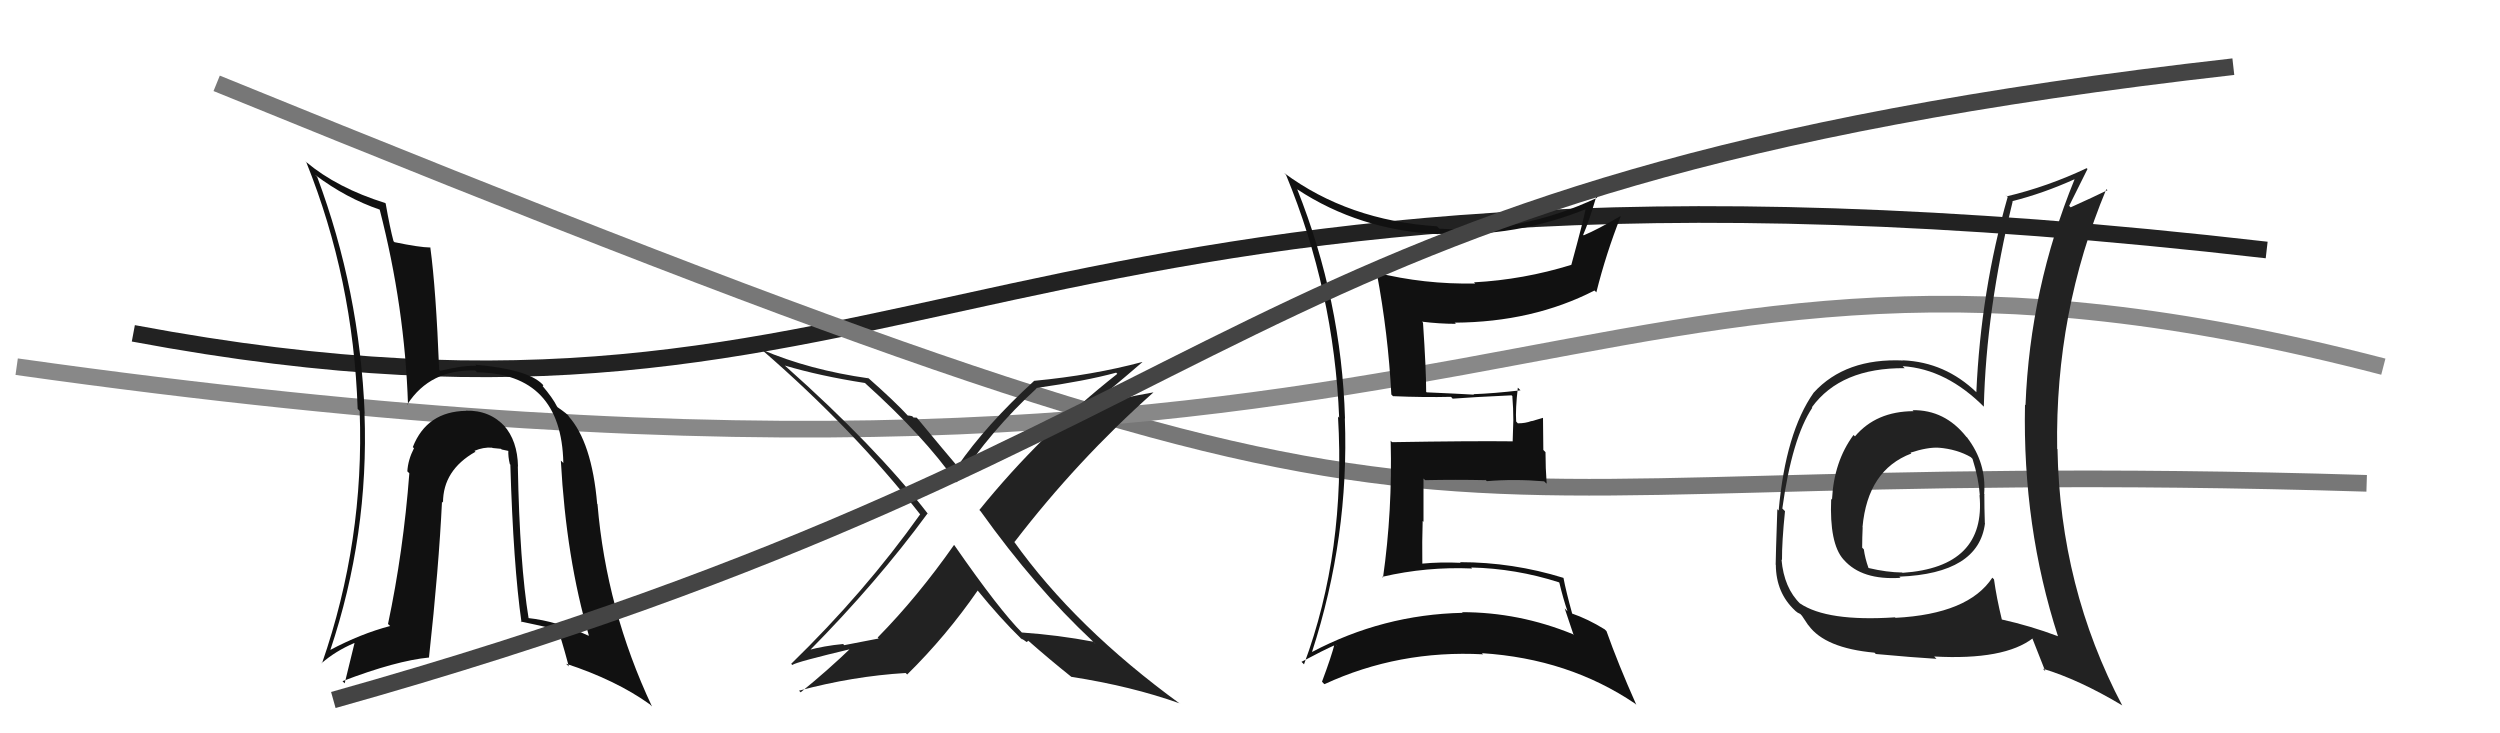
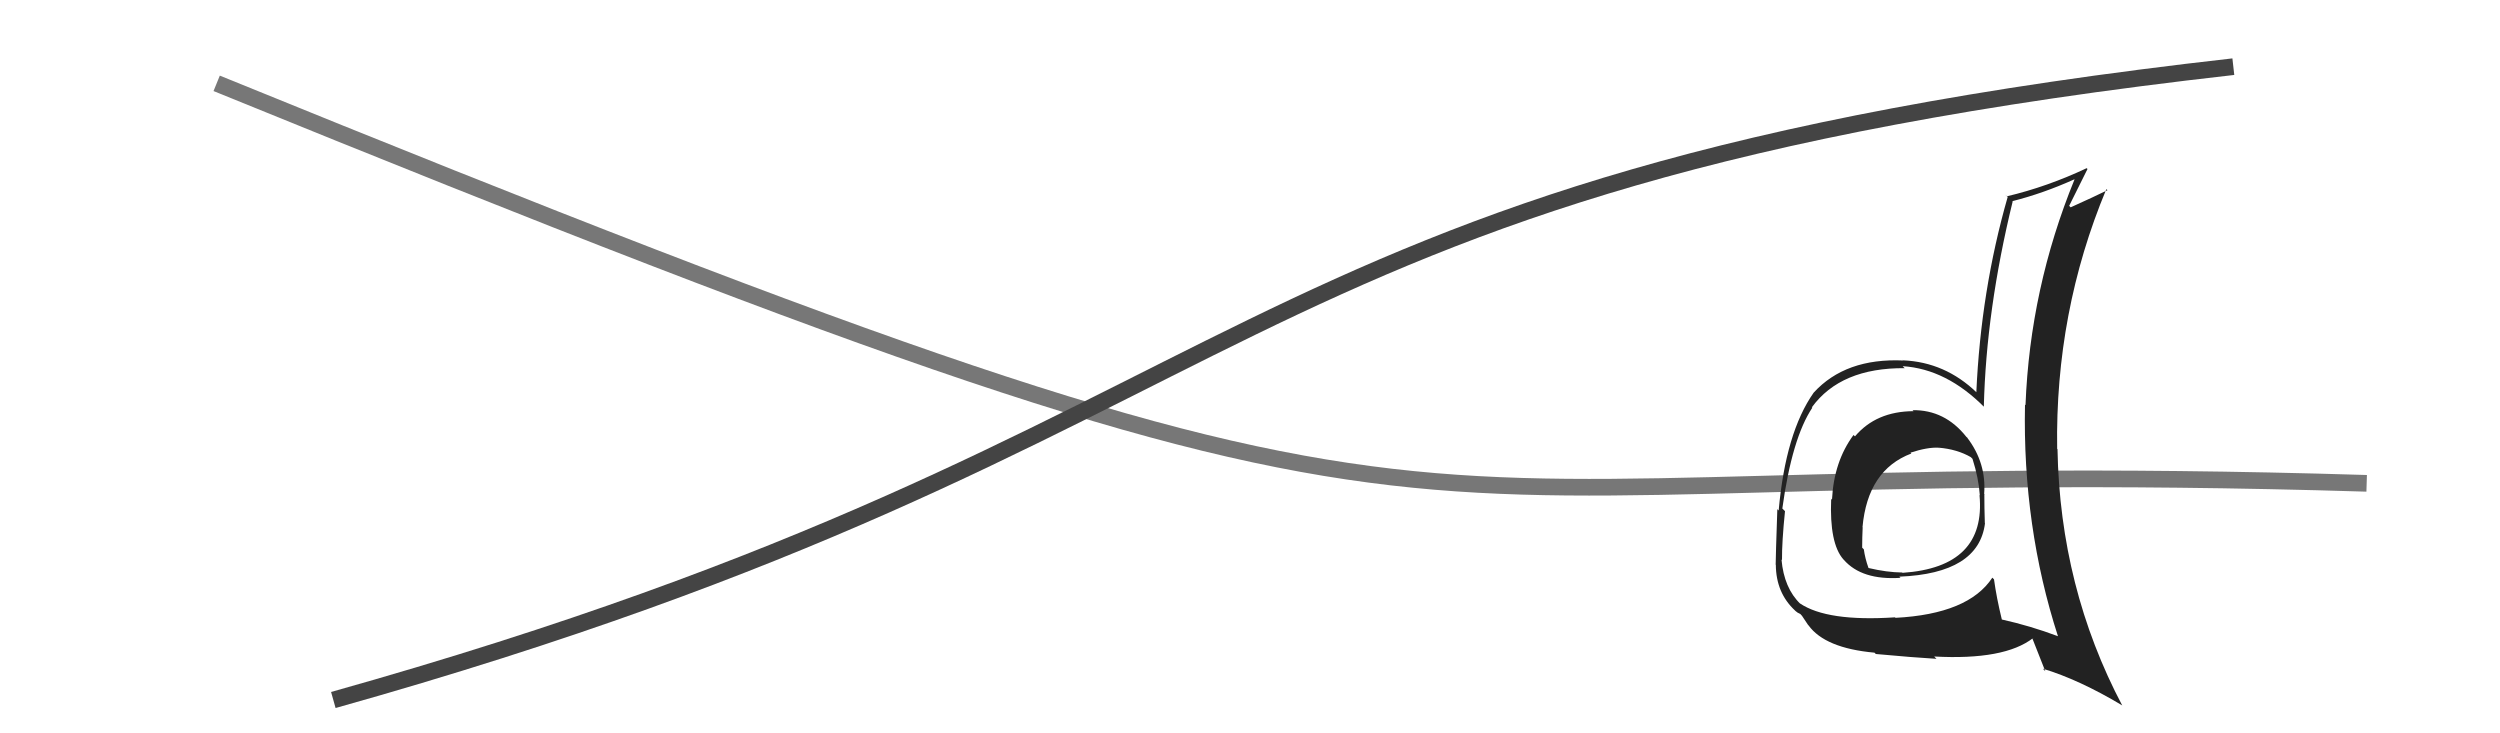
<svg xmlns="http://www.w3.org/2000/svg" width="150" height="44" viewBox="0,0,150,44">
-   <path d="M8 20 C56 29,58 6,136 15" stroke="#222" fill="none" />
  <path d="M13 5 C94 38,77 27,142 29" stroke="#777" fill="none" />
-   <path d="M1 22 C93 35,93 9,143 22" stroke="#888" fill="none" />
-   <path fill="#222" d="M65.74 38.64L65.67 38.58L65.59 38.50Q63.48 38.10 61.31 37.95L61.27 37.91L61.33 37.97Q59.95 36.59 57.28 32.74L57.30 32.75L57.24 32.70Q55.06 35.81 52.66 38.25L52.72 38.31L50.65 38.71L50.59 38.64Q49.44 38.75 48.45 39.02L48.48 39.06L48.52 39.09Q52.64 34.92 55.65 30.81L55.75 30.91L55.66 30.81Q52.53 26.77 47.13 21.97L47.07 21.92L47.08 21.93Q49.20 22.56 51.90 22.98L52.05 23.13L51.95 23.03Q55.43 26.17 57.33 28.87L57.35 28.89L57.40 28.94Q59.46 25.81 62.20 23.30L62.28 23.39L62.17 23.28Q65.14 22.86 66.97 22.36L67.15 22.55L67.04 22.43Q62.45 26.04 58.76 30.60L58.82 30.66L58.84 30.68Q62.09 35.23 65.56 38.47ZM68.50 21.69L68.53 21.72L68.53 21.72Q65.59 22.51 62.05 22.85L62.12 22.93L62.05 22.85Q59.15 25.51 57.44 27.99L57.41 27.95L57.54 28.09Q56.68 27.08 55.04 25.10L55.01 25.06L54.81 25.05L54.73 24.97Q54.57 24.93 54.45 24.93L54.50 24.98L54.54 25.01Q53.68 24.07 52.04 22.63L52.00 22.59L52.12 22.70Q48.57 22.20 45.71 20.98L45.72 20.99L45.76 21.03Q51.16 25.71 55.20 30.85L55.12 30.77L55.21 30.86Q51.89 35.53 47.47 39.83L47.48 39.84L47.54 39.90Q47.72 39.73 51.22 38.90L51.25 38.93L51.13 38.81Q49.68 40.21 48.04 41.54L48.00 41.50L47.94 41.44Q51.18 40.57 54.34 40.38L54.47 40.51L54.43 40.47Q56.77 38.17 58.67 35.42L58.66 35.41L58.60 35.36Q60.06 37.15 61.28 38.33L61.37 38.43L61.23 38.29Q61.46 38.41 61.54 38.48L61.58 38.52L61.70 38.46L61.66 38.41Q62.94 39.54 64.28 40.61L64.34 40.68L64.28 40.61Q67.88 41.17 70.77 42.20L70.81 42.23L70.82 42.24Q64.52 37.66 60.83 32.48L60.89 32.54L60.87 32.52Q64.64 27.61 69.21 23.54L69.10 23.43L69.21 23.54Q68.11 23.73 67.12 23.96L67.22 24.07L65.22 24.54L65.19 24.51Q66.37 23.60 68.54 21.73Z" />
  <path fill="#222" d="M114.71 24.58L114.74 24.60L114.81 24.67Q112.57 24.68 111.30 26.18L111.22 26.11L111.21 26.10Q110.03 27.70 109.92 29.98L109.84 29.90L109.87 29.94Q109.76 32.60 110.60 33.56L110.63 33.59L110.63 33.59Q111.71 34.82 114.03 34.67L114.09 34.73L113.96 34.60Q118.72 34.41 119.10 31.40L119.02 31.32L119.09 31.39Q119.06 30.45 119.06 29.65L119.11 29.70L119.05 29.63Q119.19 27.79 118.04 26.27L118.06 26.28L117.98 26.21Q116.69 24.58 114.75 24.61ZM119.67 34.79L119.56 34.68L119.54 34.66Q118.11 36.84 113.73 37.07L113.75 37.09L113.70 37.04Q109.63 37.31 107.99 36.20L107.86 36.07L108.03 36.24Q107.04 35.29 106.89 33.57L106.80 33.49L106.92 33.60Q106.91 32.53 107.10 30.67L107.03 30.60L106.94 30.51Q107.52 26.29 108.74 24.46L108.76 24.48L108.71 24.44Q110.44 22.06 114.29 22.09L114.28 22.09L114.16 21.97Q116.80 22.14 119.09 24.46L118.91 24.28L119.03 24.40Q119.17 18.60 120.76 12.09L120.72 12.05L120.74 12.07Q122.60 11.60 124.46 10.76L124.56 10.86L124.47 10.77Q121.80 17.31 121.53 24.31L121.57 24.35L121.50 24.28Q121.35 31.59 123.48 38.18L123.50 38.20L123.47 38.17Q121.82 37.55 120.11 37.17L120.09 37.14L120.11 37.17Q119.79 35.86 119.64 34.76ZM122.59 40.14L122.72 40.27L122.57 40.12Q124.75 40.78 127.31 42.31L127.27 42.27L127.34 42.34Q123.60 35.25 123.45 26.95L123.39 26.89L123.43 26.93Q123.30 18.73 126.38 11.35L126.39 11.36L126.45 11.41Q125.68 11.79 124.24 12.44L124.18 12.38L124.15 12.35Q124.64 11.36 125.25 10.14L125.10 9.99L125.20 10.09Q122.85 11.20 120.41 11.78L120.31 11.67L120.46 11.82Q118.85 17.44 118.58 23.54L118.58 23.53L118.60 23.55Q116.71 21.73 114.19 21.62L114.14 21.57L114.21 21.63Q110.73 21.47 108.82 23.56L108.85 23.59L108.82 23.56Q107.14 25.95 106.72 30.63L106.73 30.64L106.64 30.55Q106.54 33.46 106.54 33.88L106.39 33.72L106.55 33.89Q106.56 35.57 107.70 36.63L107.60 36.53L107.73 36.66Q107.83 36.76 108.02 36.84L108.12 36.95L108.48 37.49L108.51 37.52Q109.50 38.89 112.47 39.16L112.43 39.12L112.55 39.24Q114.82 39.45 116.19 39.53L116.17 39.51L116.05 39.39Q120.27 39.62 121.99 38.28L122.01 38.31L121.90 38.20Q122.27 39.13 122.72 40.28ZM116.39 26.94L116.44 26.99L116.31 26.86Q117.43 26.95 118.27 27.44L118.18 27.36L118.35 27.53Q118.72 28.69 118.79 29.72L118.83 29.76L118.77 29.70Q119.18 34.03 114.15 34.37L114.05 34.26L114.13 34.35Q113.21 34.34 112.11 34.08L112.03 34.00L112.11 34.08Q111.90 33.49 111.83 32.96L111.71 32.84L111.73 32.86Q111.73 32.25 111.76 31.64L111.81 31.68L111.75 31.63Q112.06 28.20 114.68 27.21L114.66 27.19L114.63 27.16Q115.63 26.83 116.32 26.86Z" />
-   <path fill="#111" d="M77.78 11.31L77.79 11.32L77.82 11.35Q81.56 13.82 86.32 14.05L86.31 14.05L86.29 14.03Q90.98 14.26 95.24 12.51L95.16 12.43L95.16 12.43Q95.04 13.11 94.28 15.89L94.24 15.85L94.28 15.89Q91.41 16.78 88.44 16.94L88.43 16.93L88.51 17.01Q85.45 17.07 82.56 16.35L82.75 16.54L82.61 16.40Q83.29 20.01 83.48 23.67L83.46 23.65L83.58 23.77Q85.45 23.85 87.05 23.81L87.08 23.83L87.16 23.92Q88.29 23.83 90.69 23.72L90.75 23.77L90.74 23.77Q90.80 24.51 90.80 25.20L90.80 25.20L90.76 26.49L90.75 26.48Q88.32 26.45 83.53 26.53L83.46 26.47L83.44 26.44Q83.55 30.66 82.98 34.66L82.97 34.65L82.93 34.61Q85.59 33.99 88.33 34.11L88.35 34.13L88.27 34.05Q90.95 34.11 93.54 34.94L93.65 35.06L93.56 34.96Q93.79 35.92 94.05 36.68L93.88 36.50L94.42 38.11L94.37 38.05Q91.14 36.73 87.72 36.73L87.82 36.84L87.75 36.77Q82.98 36.87 78.72 39.12L78.61 39.01L78.72 39.12Q80.96 32.22 80.69 25.10L80.76 25.17L80.70 25.11Q80.49 18.02 77.83 11.35ZM78.10 39.72L78.21 39.83L78.09 39.71Q79.38 39.02 80.15 38.68L80.25 38.79L80.08 38.62Q79.89 39.38 79.32 40.90L79.40 40.99L79.47 41.05Q83.92 38.99 88.99 39.26L89.00 39.27L88.91 39.19Q94.12 39.52 98.11 42.22L98.28 42.39L98.18 42.29Q97.08 39.82 96.39 37.87L96.38 37.86L96.28 37.76Q95.28 37.14 94.29 36.80L94.35 36.85L94.34 36.85Q93.96 35.48 93.81 34.68L93.86 34.73L93.80 34.67Q90.76 33.73 87.60 33.73L87.55 33.67L87.64 33.77Q86.44 33.71 85.30 33.82L85.23 33.75L85.34 33.86Q85.32 32.47 85.36 31.26L85.41 31.31L85.41 28.71L85.51 28.81Q87.36 28.77 89.15 28.81L89.03 28.68L89.21 28.87Q90.86 28.73 92.65 28.88L92.74 28.97L92.80 29.02Q92.73 28.08 92.73 27.13L92.60 27.00L92.58 25.07L91.90 25.27L91.89 25.26Q91.53 25.40 91.07 25.40L91.07 25.40L90.97 25.29Q90.92 24.55 91.07 23.26L91.20 23.39L91.23 23.42Q89.59 23.61 88.41 23.65L88.32 23.56L88.44 23.68Q87.43 23.62 85.60 23.54L85.67 23.61L85.57 23.51Q85.57 22.18 85.38 19.36L85.36 19.34L85.32 19.30Q86.36 19.43 87.35 19.43L87.37 19.44L87.28 19.36Q91.97 19.33 95.67 17.43L95.82 17.58L95.78 17.54Q96.37 15.19 97.24 12.99L97.22 12.97L97.22 12.97Q95.86 13.77 95.02 14.12L95.11 14.21L94.99 14.09Q95.32 13.35 95.78 11.79L95.73 11.74L95.84 11.86Q91.24 14.03 86.37 13.72L86.26 13.62L86.22 13.58Q80.89 13.23 77.05 10.38L77.21 10.54L77.16 10.49Q80.04 17.45 80.35 25.07L80.35 25.07L80.28 24.99Q80.76 33.09 78.24 39.86Z" />
-   <path fill="#111" d="M30.90 27.81L30.93 27.84L31.08 27.99Q31.05 26.44 30.23 25.52L30.17 25.46L30.32 25.62Q29.40 24.60 27.95 24.64L27.96 24.65L27.96 24.65Q25.61 24.69 24.77 26.82L24.79 26.85L24.84 26.89Q24.48 27.59 24.44 28.28L24.49 28.33L24.56 28.40Q24.20 33.10 23.28 37.44L23.42 37.57L23.41 37.56Q21.65 38.02 19.79 39.01L19.83 39.05L19.81 39.03Q22.14 32.10 21.87 24.79L21.94 24.87L21.88 24.81Q21.58 17.43 19.03 10.61L18.90 10.49L18.93 10.51Q20.77 11.89 22.79 12.58L22.83 12.62L22.78 12.57Q24.29 18.42 24.48 24.28L24.52 24.32L24.45 24.25Q25.81 22.15 28.52 22.23L28.56 22.28L28.63 22.34Q33.69 22.42 33.80 27.78L33.72 27.70L33.65 27.63Q33.97 33.51 35.34 38.16L35.18 37.99L35.35 38.16Q33.43 37.27 31.67 37.08L31.66 37.06L31.72 37.12Q31.18 33.84 31.07 27.98ZM31.38 37.43L31.20 37.25L31.24 37.29Q32.39 37.53 33.50 37.79L33.56 37.86L33.44 37.74Q33.60 38.01 34.13 39.99L34.12 39.98L33.96 39.82Q36.97 40.81 38.99 42.26L38.95 42.22L39.12 42.39Q36.38 36.57 35.85 30.25L35.79 30.19L35.83 30.23Q35.51 26.52 34.10 24.96L34.17 25.03L34.12 24.97Q34.10 24.88 33.45 24.43L33.44 24.41L33.42 24.39Q33.17 23.88 32.52 23.12L32.57 23.17L32.60 23.12L32.53 23.04Q31.63 22.15 28.51 21.88L28.64 22.01L28.58 21.95Q27.82 21.91 26.41 22.25L26.38 22.22L26.35 22.20Q26.16 17.36 25.82 14.85L25.79 14.82L25.81 14.85Q25.16 14.84 23.67 14.53L23.61 14.47L23.61 14.47Q23.40 13.69 23.14 12.21L23.18 12.25L23.11 12.18Q20.23 11.28 18.37 9.72L18.29 9.64L18.38 9.74Q21.19 16.73 21.46 24.54L21.53 24.60L21.58 24.66Q21.87 32.45 19.32 39.80L19.23 39.70L19.31 39.78Q20.12 39.07 21.26 38.58L21.27 38.59L20.68 41.00L20.55 40.87Q23.77 39.64 25.75 39.45L25.72 39.42L25.74 39.44Q26.33 34.05 26.52 30.09L26.40 29.97L26.58 30.16Q26.58 28.21 28.52 27.11L28.62 27.20L28.47 27.05Q29.00 26.82 29.53 26.86L29.49 26.82L29.55 26.88Q29.71 26.89 30.06 26.93L30.10 26.97L30.53 27.06L30.50 27.03Q30.48 27.39 30.59 27.85L30.73 27.98L30.62 27.88Q30.80 33.91 31.29 37.34Z" />
  <path d="M20 42 C77 26,72 11,134 4" stroke="#444" fill="none" />
</svg>